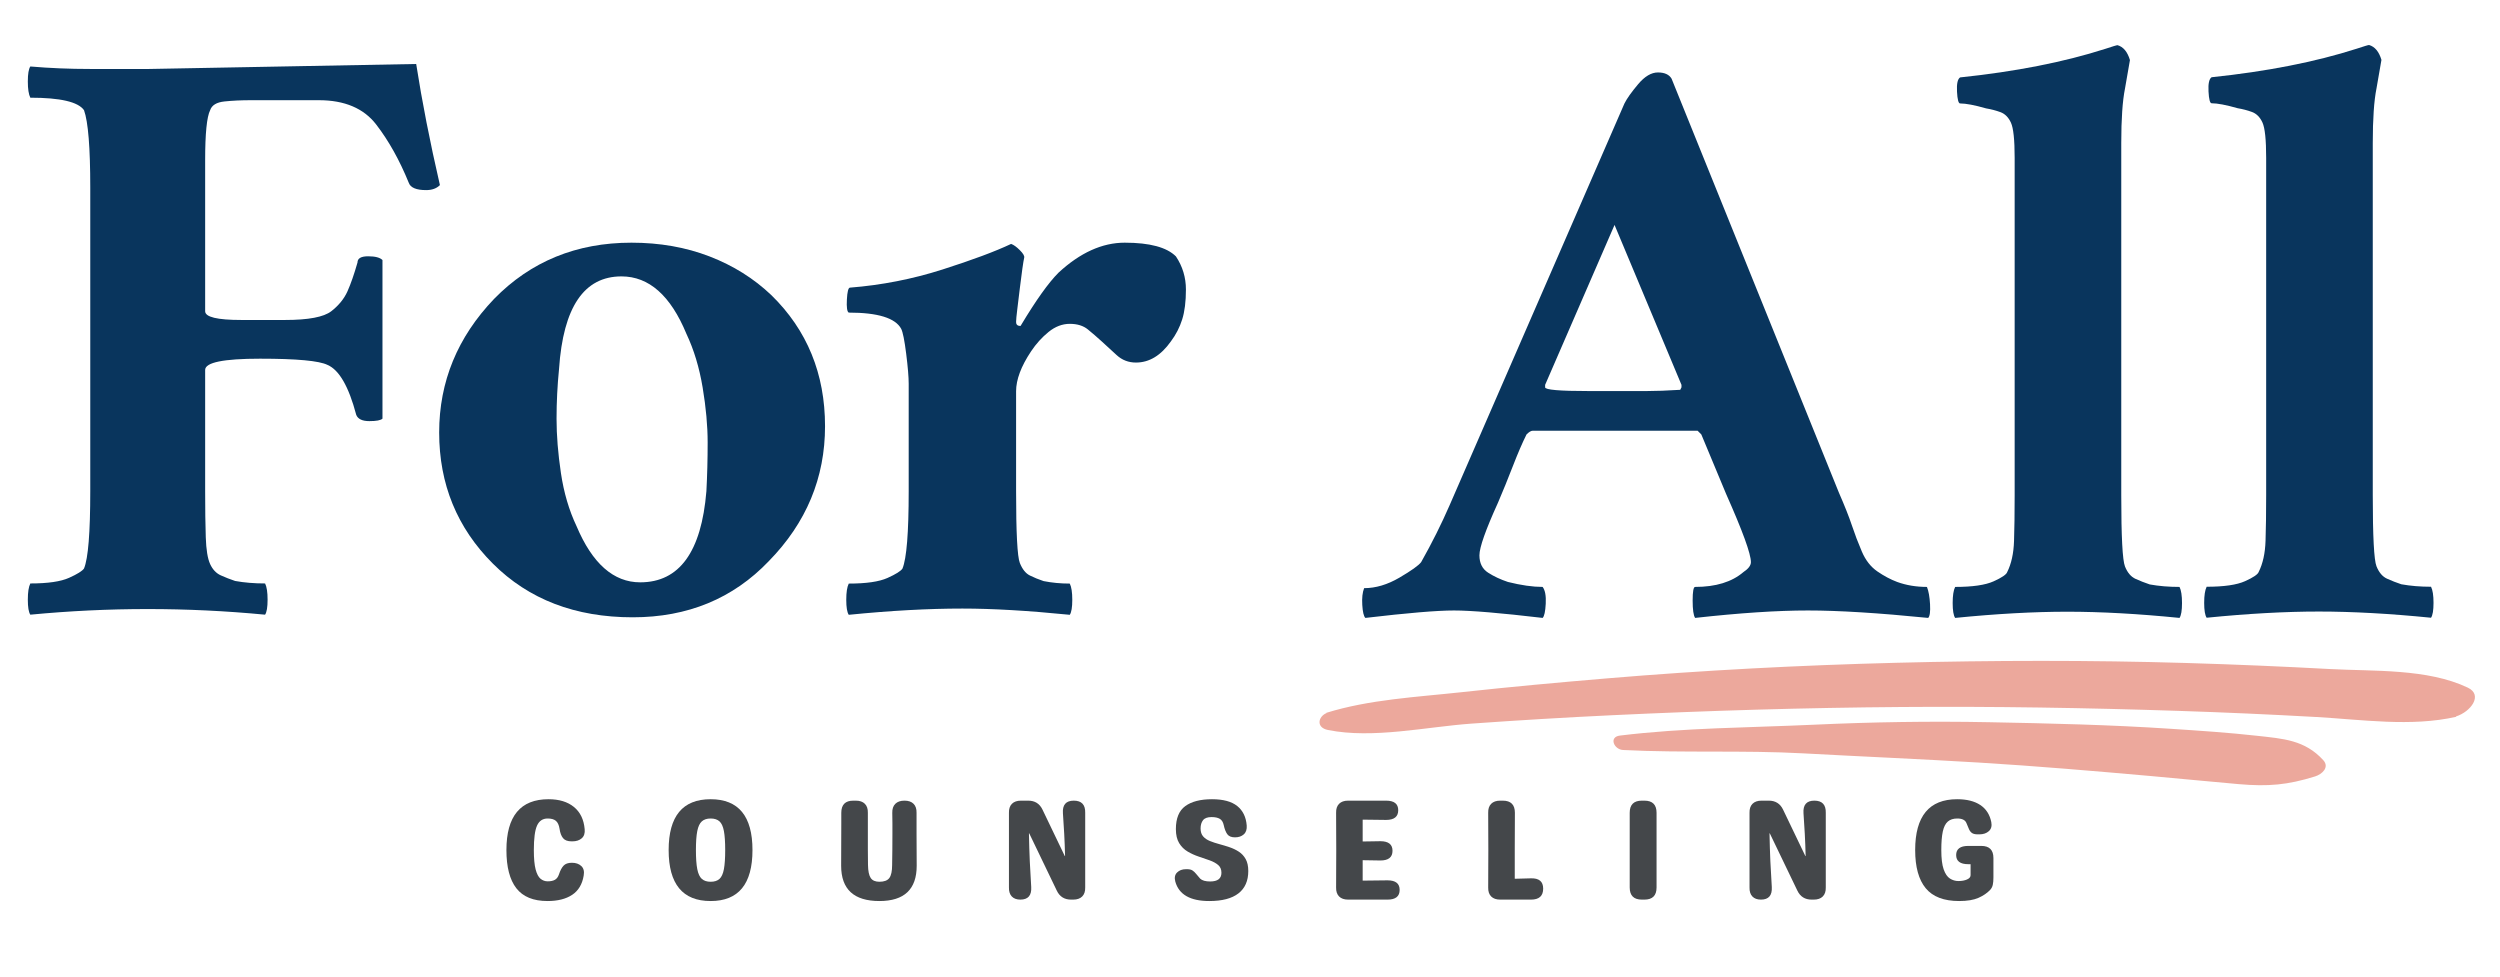
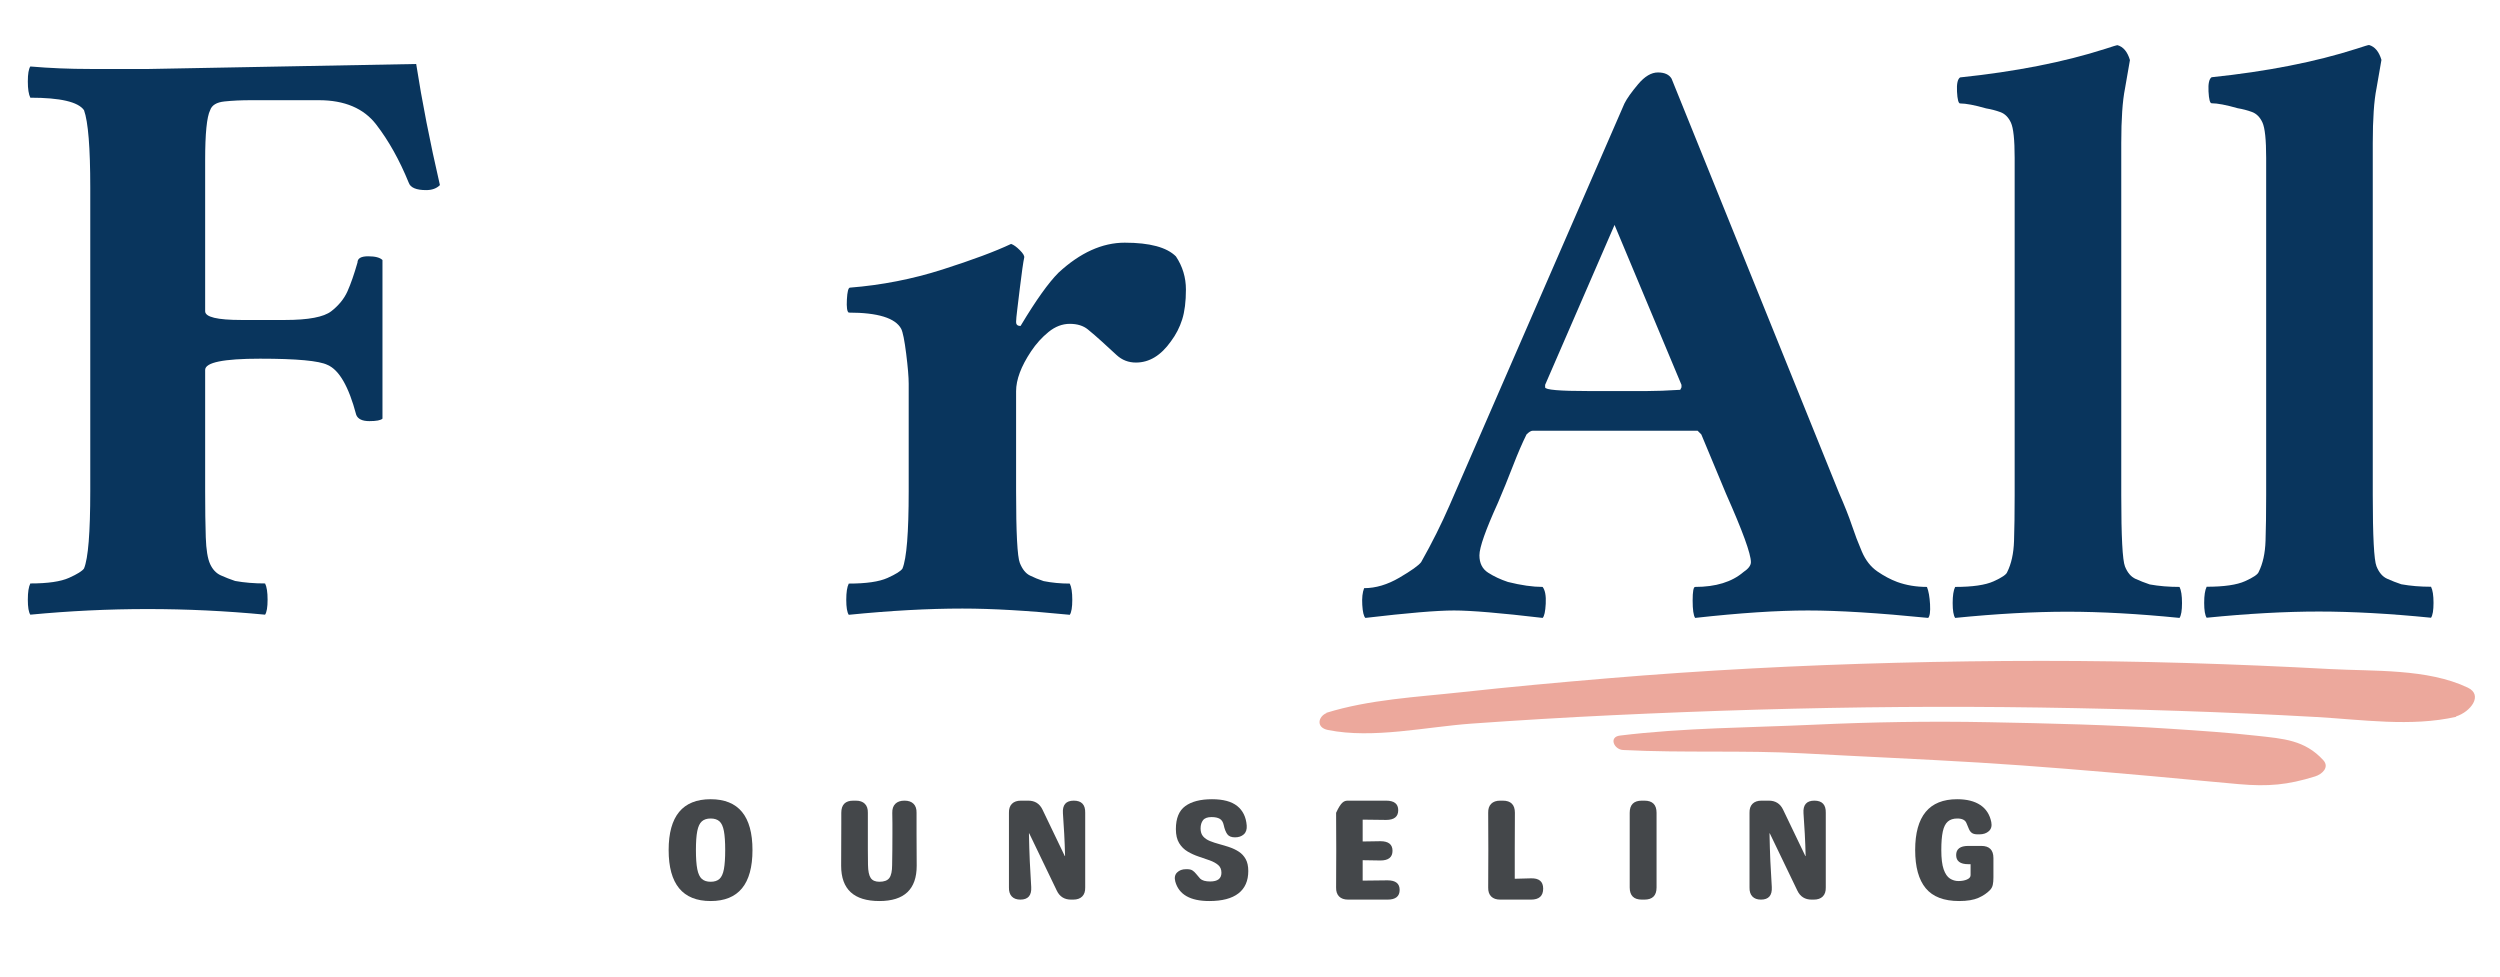
<svg xmlns="http://www.w3.org/2000/svg" width="8000" zoomAndPan="magnify" viewBox="0 0 6000 2343.75" height="3125" preserveAspectRatio="xMidYMid meet">
  <defs>
    <g />
  </defs>
  <g fill="#09355d" fill-opacity="1">
    <g transform="translate(0.853, 1466.237)">
      <g>
        <path d="M 1054.938 -1021.984 C 1046.945 -1013.984 1035.961 -1009.984 1021.984 -1009.984 C 998.004 -1009.984 984.016 -1015.977 980.016 -1027.969 C 958.035 -1081.914 932.062 -1128.367 902.094 -1167.328 C 872.125 -1206.285 826.172 -1225.766 764.234 -1225.766 L 602.391 -1225.766 C 578.422 -1225.766 556.941 -1224.766 537.953 -1222.766 C 518.973 -1220.773 507.488 -1213.785 503.5 -1201.797 C 495.508 -1185.816 491.516 -1145.859 491.516 -1081.922 L 491.516 -719.281 C 491.516 -705.289 520.484 -698.297 578.422 -698.297 L 683.312 -698.297 C 739.258 -698.297 776.223 -705.289 794.203 -719.281 C 812.18 -733.27 825.164 -749.254 833.156 -767.234 C 841.156 -785.211 849.148 -808.188 857.141 -836.156 C 857.141 -846.145 865.629 -851.141 882.609 -851.141 C 899.598 -851.141 911.086 -848.145 917.078 -842.156 L 917.078 -461.531 C 913.086 -457.539 902.598 -455.547 885.609 -455.547 C 868.629 -455.547 858.141 -460.539 854.141 -470.531 C 836.16 -538.457 813.188 -578.414 785.219 -590.406 C 765.238 -600.395 711.289 -605.391 623.375 -605.391 C 535.469 -605.391 491.516 -596.398 491.516 -578.422 L 491.516 -287.719 C 491.516 -243.758 492.008 -206.797 493 -176.828 C 494 -146.859 497.492 -125.379 503.484 -112.391 C 509.484 -99.398 517.977 -90.406 528.969 -85.406 C 539.957 -80.414 551.445 -75.922 563.438 -71.922 C 585.414 -67.93 609.391 -65.938 635.359 -65.938 C 639.359 -57.945 641.359 -44.957 641.359 -26.969 C 641.359 -8.988 639.359 2.992 635.359 8.984 C 447.547 -8.992 259.734 -8.992 71.922 8.984 C 67.93 2.992 65.938 -8.988 65.938 -26.969 C 65.938 -44.957 67.93 -57.945 71.922 -65.938 C 113.879 -65.938 144.848 -70.43 164.828 -79.422 C 184.816 -88.41 196.805 -95.898 200.797 -101.891 C 210.785 -125.867 215.781 -187.812 215.781 -287.719 L 215.781 -1015.984 C 215.781 -1111.891 210.785 -1173.828 200.797 -1201.797 C 186.805 -1221.773 143.848 -1231.766 71.922 -1231.766 C 67.93 -1239.754 65.938 -1252.738 65.938 -1270.719 C 65.938 -1288.707 67.93 -1300.695 71.922 -1306.688 C 117.879 -1302.695 165.832 -1300.703 215.781 -1300.703 L 356.641 -1300.703 L 998 -1312.688 C 1011.988 -1222.781 1030.969 -1125.879 1054.938 -1021.984 Z M 1054.938 -1021.984 " />
      </g>
    </g>
  </g>
  <g fill="#09355d" fill-opacity="1">
    <g transform="translate(994.068, 1466.536)">
      <g>
-         <path d="M 497.5 -803.203 C 407.594 -803.203 357.645 -729.273 347.656 -581.422 C 343.656 -541.461 341.656 -501.5 341.656 -461.531 C 341.656 -421.57 345.148 -378.113 352.141 -331.156 C 359.141 -284.207 371.629 -241.754 389.609 -203.797 C 427.566 -113.891 478.516 -68.938 542.453 -68.938 C 636.359 -68.938 689.305 -141.863 701.297 -287.719 C 703.297 -325.676 704.297 -364.633 704.297 -404.594 C 704.297 -444.551 700.297 -488.504 692.297 -536.453 C 684.305 -584.41 671.32 -627.367 653.344 -665.328 C 615.383 -757.242 563.438 -803.203 497.5 -803.203 Z M 521.484 -884.109 C 589.41 -884.109 651.844 -873.117 708.781 -851.141 C 765.727 -829.172 815.18 -798.203 857.141 -758.234 C 943.055 -674.316 986.016 -569.426 986.016 -443.562 C 986.016 -319.676 941.055 -211.781 851.141 -119.875 C 765.234 -29.969 656.344 14.984 524.469 14.984 C 386.613 14.984 274.727 -27.969 188.812 -113.875 C 102.895 -199.789 59.938 -304.691 59.938 -428.578 C 59.938 -550.453 103.895 -657.344 191.812 -749.25 C 279.719 -839.156 389.609 -884.109 521.484 -884.109 Z M 521.484 -884.109 " />
-       </g>
+         </g>
    </g>
  </g>
  <g fill="#09355d" fill-opacity="1">
    <g transform="translate(1983.075, 1466.536)">
      <g>
        <path d="M 326.672 -6 C 244.754 -6 153.848 -1.004 53.953 8.984 C 49.953 2.992 47.953 -8.988 47.953 -26.969 C 47.953 -44.957 49.953 -57.945 53.953 -65.938 C 95.91 -65.938 126.879 -70.43 146.859 -79.422 C 166.836 -88.41 178.82 -95.898 182.812 -101.891 C 192.801 -125.867 197.797 -187.812 197.797 -287.719 L 197.797 -545.453 C 197.797 -561.441 195.797 -585.414 191.797 -617.375 C 187.805 -649.344 183.812 -669.328 179.812 -677.328 C 165.832 -703.297 123.879 -716.281 53.953 -716.281 C 49.953 -718.281 48.453 -728.77 49.453 -747.75 C 50.453 -766.727 52.945 -776.219 56.938 -776.219 C 132.863 -782.219 206.789 -796.703 278.719 -819.672 C 350.645 -842.648 405.594 -863.133 443.562 -881.125 C 449.551 -879.125 456.539 -874.125 464.531 -866.125 C 472.52 -858.133 476.016 -852.141 475.016 -848.141 C 474.023 -844.148 472.531 -835.16 470.531 -821.172 C 468.531 -807.191 466.531 -791.707 464.531 -774.719 C 462.531 -757.738 460.531 -741.254 458.531 -725.266 C 456.539 -709.285 455.547 -698.797 455.547 -693.797 C 455.547 -688.805 457.539 -685.812 461.531 -684.812 C 465.531 -683.812 467.531 -684.312 467.531 -686.312 C 503.5 -746.25 533.469 -788.207 557.438 -812.188 C 609.383 -860.133 662.332 -884.109 716.281 -884.109 C 776.219 -884.109 817.176 -873.117 839.156 -851.141 C 855.145 -827.172 863.141 -800.695 863.141 -771.719 C 863.141 -742.75 860.141 -718.773 854.141 -699.797 C 848.148 -680.816 839.16 -663.336 827.172 -647.359 C 803.191 -613.391 775.219 -596.406 743.25 -596.406 C 725.27 -596.406 709.785 -602.395 696.797 -614.375 C 683.816 -626.363 671.832 -637.352 660.844 -647.344 C 649.852 -657.344 638.863 -666.836 627.875 -675.828 C 616.883 -684.816 602.395 -689.312 584.406 -689.312 C 566.426 -689.312 549.441 -682.816 533.453 -669.828 C 517.473 -656.836 503.492 -641.352 491.516 -623.375 C 467.535 -587.414 455.547 -555.445 455.547 -527.469 L 455.547 -287.719 C 455.547 -187.812 458.539 -130.363 464.531 -115.375 C 470.531 -100.395 478.523 -90.406 488.516 -85.406 C 498.504 -80.414 509.492 -75.922 521.484 -71.922 C 541.461 -67.93 562.441 -65.938 584.422 -65.938 C 588.41 -57.945 590.406 -44.957 590.406 -26.969 C 590.406 -8.988 588.41 2.992 584.422 8.984 C 484.516 -1.004 398.598 -6 326.672 -6 Z M 326.672 -6 " />
      </g>
    </g>
  </g>
  <g fill="#09355d" fill-opacity="1">
    <g transform="translate(3288.781, 1474.066)">
      <g>
        <path d="M 413.562 8.922 C 312.406 -2.973 241.492 -8.922 200.828 -8.922 C 160.172 -8.922 89.258 -2.973 -11.906 8.922 C -15.863 4.953 -18.336 -5.457 -19.328 -22.312 C -20.328 -39.176 -18.844 -52.566 -14.875 -62.484 C 12.895 -62.484 41.16 -70.91 69.922 -87.766 C 98.68 -104.629 116.035 -117.023 121.984 -124.953 C 147.766 -170.578 170.578 -216.203 190.422 -261.828 L 609.922 -1225.797 C 615.879 -1237.703 626.789 -1253.078 642.656 -1271.922 C 658.52 -1290.766 674.383 -1300.188 690.25 -1300.188 C 706.125 -1300.188 717.035 -1295.227 722.984 -1285.312 L 1124.641 -291.578 C 1138.523 -259.836 1148.938 -233.551 1155.875 -212.719 C 1162.82 -191.895 1170.758 -171.07 1179.688 -150.25 C 1188.613 -129.426 1201.008 -113.555 1216.875 -102.641 C 1232.738 -91.734 1248.609 -83.305 1264.484 -77.359 C 1286.297 -69.422 1310.098 -65.453 1335.891 -65.453 C 1339.859 -55.535 1342.336 -41.648 1343.328 -23.797 C 1344.316 -5.953 1342.828 4.953 1338.859 8.922 C 1219.848 -2.973 1123.645 -8.922 1050.25 -8.922 C 976.863 -8.922 886.617 -2.973 779.516 8.922 C 775.547 2.973 773.562 -10.906 773.562 -32.719 C 773.562 -54.539 775.547 -65.453 779.516 -65.453 C 829.098 -65.453 867.773 -77.352 895.547 -101.156 C 907.453 -109.094 913.406 -117.023 913.406 -124.953 C 913.406 -144.797 893.566 -199.344 853.891 -288.594 L 794.391 -431.406 C 788.441 -437.363 785.469 -440.344 785.469 -440.344 L 389.75 -440.344 C 385.789 -440.344 380.832 -437.363 374.875 -431.406 C 364.957 -411.57 354.047 -386.281 342.141 -355.531 C 330.242 -324.789 318.348 -295.535 306.453 -267.766 C 276.703 -202.316 261.828 -160.172 261.828 -141.328 C 261.828 -122.484 268.766 -108.598 282.641 -99.672 C 296.523 -90.742 312.395 -83.305 330.25 -77.359 C 361.988 -69.422 389.758 -65.453 413.562 -65.453 C 419.508 -57.516 421.988 -44.125 421 -25.281 C 420.008 -6.445 417.531 4.953 413.562 8.922 Z M 419.516 -544.469 C 419.516 -538.52 454.223 -535.547 523.641 -535.547 L 663.484 -535.547 C 685.297 -535.547 712.07 -536.535 743.812 -538.516 L 746.781 -544.469 L 746.781 -550.422 L 586.125 -934.234 L 419.516 -550.422 Z M 419.516 -544.469 " />
      </g>
    </g>
  </g>
  <g fill="#09355d" fill-opacity="1">
    <g transform="translate(4665.578, 1474.066)">
      <g>
        <path d="M 565.297 8.922 C 466.117 -0.992 376.363 -5.953 296.031 -5.953 C 215.707 -5.953 125.957 -0.992 26.781 8.922 C 22.812 2.973 20.828 -8.922 20.828 -26.766 C 20.828 -44.617 22.812 -57.516 26.781 -65.453 C 68.426 -65.453 99.164 -69.914 119 -78.844 C 138.844 -87.77 149.754 -95.207 151.734 -101.156 C 161.648 -120.988 167.102 -145.781 168.094 -175.531 C 169.094 -205.289 169.594 -241.988 169.594 -285.625 L 169.594 -1094.891 C 169.594 -1138.523 166.613 -1166.789 160.656 -1179.688 C 154.707 -1192.582 146.281 -1201.008 135.375 -1204.969 C 124.469 -1208.938 113.062 -1211.914 101.156 -1213.906 C 73.383 -1221.832 52.555 -1225.797 38.672 -1225.797 C 34.711 -1225.797 32.234 -1235.219 31.234 -1254.062 C 30.242 -1272.906 32.723 -1284.312 38.672 -1288.281 C 171.566 -1302.164 287.602 -1324.977 386.781 -1356.719 C 404.633 -1362.664 414.551 -1365.641 416.531 -1365.641 C 430.414 -1361.672 440.332 -1349.77 446.281 -1329.938 C 442.32 -1306.133 438.359 -1283.32 434.391 -1261.5 C 428.43 -1231.75 425.453 -1188.113 425.453 -1130.594 L 425.453 -285.625 C 425.453 -186.445 428.426 -129.422 434.375 -114.547 C 440.332 -99.672 448.766 -89.754 459.672 -84.797 C 470.586 -79.836 481.992 -75.375 493.891 -71.406 C 515.711 -67.438 539.516 -65.453 565.297 -65.453 C 569.266 -57.516 571.25 -44.617 571.25 -26.766 C 571.25 -8.922 569.266 2.973 565.297 8.922 Z M 565.297 8.922 " />
      </g>
    </g>
  </g>
  <g fill="#09355d" fill-opacity="1">
    <g transform="translate(5230.136, 1474.066)">
      <g />
    </g>
  </g>
  <g fill="#09355d" fill-opacity="1">
    <g transform="translate(5269.197, 1473.645)">
      <g>
        <path d="M 565.297 8.922 C 466.117 -0.992 376.363 -5.953 296.031 -5.953 C 215.707 -5.953 125.957 -0.992 26.781 8.922 C 22.812 2.973 20.828 -8.922 20.828 -26.766 C 20.828 -44.617 22.812 -57.516 26.781 -65.453 C 68.426 -65.453 99.164 -69.914 119 -78.844 C 138.844 -87.77 149.754 -95.207 151.734 -101.156 C 161.648 -120.988 167.102 -145.781 168.094 -175.531 C 169.094 -205.289 169.594 -241.988 169.594 -285.625 L 169.594 -1094.891 C 169.594 -1138.523 166.613 -1166.789 160.656 -1179.688 C 154.707 -1192.582 146.281 -1201.008 135.375 -1204.969 C 124.469 -1208.938 113.062 -1211.914 101.156 -1213.906 C 73.383 -1221.832 52.555 -1225.797 38.672 -1225.797 C 34.711 -1225.797 32.234 -1235.219 31.234 -1254.062 C 30.242 -1272.906 32.723 -1284.312 38.672 -1288.281 C 171.566 -1302.164 287.602 -1324.977 386.781 -1356.719 C 404.633 -1362.664 414.551 -1365.641 416.531 -1365.641 C 430.414 -1361.672 440.332 -1349.77 446.281 -1329.938 C 442.32 -1306.133 438.359 -1283.32 434.391 -1261.5 C 428.43 -1231.75 425.453 -1188.113 425.453 -1130.594 L 425.453 -285.625 C 425.453 -186.445 428.426 -129.422 434.375 -114.547 C 440.332 -99.672 448.766 -89.754 459.672 -84.797 C 470.586 -79.836 481.992 -75.375 493.891 -71.406 C 515.711 -67.438 539.516 -65.453 565.297 -65.453 C 569.266 -57.516 571.25 -44.617 571.25 -26.766 C 571.25 -8.922 569.266 2.973 565.297 8.922 Z M 565.297 8.922 " />
      </g>
    </g>
  </g>
  <g fill="#09355d" fill-opacity="1">
    <g transform="translate(5889.563, 1473.645)">
      <g />
    </g>
  </g>
  <g fill="#44474a" fill-opacity="1">
    <g transform="translate(1198.62, 2159.072)">
      <g>
-         <path d="M 115.5 3.422 C 81.457 3.422 56.492 -6.801 40.609 -27.25 C 24.734 -47.695 16.797 -78.254 16.797 -118.922 C 16.797 -200.266 50.5 -240.938 117.906 -240.938 C 143.258 -240.938 163.535 -234.766 178.734 -222.422 C 193.93 -210.086 202.555 -192.27 204.609 -168.969 C 205.523 -159.375 203.18 -152.117 197.578 -147.203 C 191.984 -142.285 184.504 -139.828 175.141 -139.828 L 173.078 -139.828 C 163.711 -139.828 156.914 -142.398 152.688 -147.547 C 148.457 -152.691 145.66 -160.176 144.297 -170 C 142.922 -178.906 140.004 -185.242 135.547 -189.016 C 131.098 -192.785 124.531 -194.672 115.844 -194.672 C 103.957 -194.672 95.441 -189.016 90.297 -177.703 C 85.16 -166.398 82.594 -146.805 82.594 -118.922 C 82.594 -98.816 84.02 -83.336 86.875 -72.484 C 89.738 -61.629 93.68 -54.145 98.703 -50.031 C 103.734 -45.926 109.445 -43.875 115.844 -43.875 C 123.156 -43.875 128.977 -45.129 133.312 -47.641 C 137.656 -50.148 140.859 -54.488 142.922 -60.656 C 145.891 -69.801 149.547 -76.711 153.891 -81.391 C 158.234 -86.078 164.859 -88.422 173.766 -88.422 L 174.109 -88.422 C 183.473 -88.422 190.953 -85.789 196.547 -80.531 C 202.148 -75.281 204.039 -67.629 202.219 -57.578 C 198.789 -36.785 189.594 -21.422 174.625 -11.484 C 159.656 -1.547 139.945 3.422 115.5 3.422 Z M 115.5 3.422 " />
-       </g>
+         </g>
    </g>
  </g>
  <g fill="#44474a" fill-opacity="1">
    <g transform="translate(1587.614, 2159.072)">
      <g>
        <path d="M 117.906 3.422 C 50.727 3.422 17.141 -37.359 17.141 -118.922 C 17.141 -200.266 50.727 -240.938 117.906 -240.938 C 184.852 -240.938 218.328 -200.266 218.328 -118.922 C 218.328 -37.359 184.852 3.422 117.906 3.422 Z M 117.906 -42.844 C 127.039 -42.844 134.117 -45.125 139.141 -49.688 C 144.172 -54.258 147.711 -62.086 149.766 -73.172 C 151.828 -84.254 152.859 -99.504 152.859 -118.922 C 152.859 -138.348 151.828 -153.547 149.766 -164.516 C 147.711 -175.484 144.172 -183.25 139.141 -187.812 C 134.117 -192.383 127.039 -194.672 117.906 -194.672 C 108.988 -194.672 101.957 -192.383 96.812 -187.812 C 91.676 -183.25 88.02 -175.484 85.844 -164.516 C 83.676 -153.547 82.594 -138.348 82.594 -118.922 C 82.594 -99.504 83.676 -84.254 85.844 -73.172 C 88.02 -62.086 91.676 -54.258 96.812 -49.688 C 101.957 -45.125 108.988 -42.844 117.906 -42.844 Z M 117.906 -42.844 " />
      </g>
    </g>
  </g>
  <g fill="#44474a" fill-opacity="1">
    <g transform="translate(1994.773, 2159.072)">
      <g>
        <path d="M 115.844 3.422 C 54.602 3.422 23.984 -24.797 23.984 -81.234 C 23.984 -98.141 24.039 -115.102 24.156 -132.125 C 24.27 -149.145 24.328 -165.992 24.328 -182.672 C 24.328 -187.016 24.328 -191.301 24.328 -195.531 C 24.328 -199.758 24.328 -204.039 24.328 -208.375 C 24.328 -227.801 33.926 -237.516 53.125 -237.516 L 59.297 -237.516 C 68.66 -237.516 75.852 -235 80.875 -229.969 C 85.906 -224.945 88.305 -217.75 88.078 -208.375 C 88.078 -199.926 88.078 -191.586 88.078 -183.359 C 88.078 -175.141 88.078 -166.801 88.078 -158.344 C 88.078 -145.781 88.078 -133.27 88.078 -120.812 C 88.078 -108.363 88.191 -95.852 88.422 -83.281 C 88.648 -68.426 90.82 -57.973 94.938 -51.922 C 99.051 -45.867 106.02 -42.844 115.844 -42.844 C 127.27 -42.844 135.207 -45.867 139.656 -51.922 C 144.113 -57.973 146.344 -68.426 146.344 -83.281 C 146.57 -95.852 146.742 -108.363 146.859 -120.812 C 146.973 -133.27 147.031 -145.781 147.031 -158.344 C 147.031 -166.57 147.031 -174.852 147.031 -183.188 C 147.031 -191.531 146.914 -199.816 146.688 -208.047 C 146.457 -217.641 148.91 -224.945 154.047 -229.969 C 159.191 -235 166.453 -237.516 175.828 -237.516 L 176.172 -237.516 C 185.535 -237.516 192.727 -235 197.75 -229.969 C 202.781 -224.945 205.18 -217.75 204.953 -208.375 C 204.953 -199.926 204.953 -191.586 204.953 -183.359 C 204.953 -175.141 204.953 -166.801 204.953 -158.344 C 204.953 -145.551 205.008 -132.695 205.125 -119.781 C 205.238 -106.875 205.297 -94.023 205.297 -81.234 C 205.297 -24.797 175.477 3.422 115.844 3.422 Z M 115.844 3.422 " />
      </g>
    </g>
  </g>
  <g fill="#44474a" fill-opacity="1">
    <g transform="translate(2395.421, 2159.072)">
      <g>
        <path d="M 181.656 -237.516 C 200.383 -237.516 209.52 -227.801 209.062 -208.375 C 208.832 -148.738 208.832 -88.988 209.062 -29.125 C 209.289 -19.758 206.891 -12.562 201.859 -7.531 C 196.836 -2.508 189.645 0 180.281 0 L 175.141 0 C 159.141 0 147.711 -7.195 140.859 -21.594 L 74.719 -159.031 L 74.031 -159.031 C 74.488 -134.812 75.172 -112.414 76.078 -91.844 C 76.992 -71.281 78.141 -50.719 79.516 -30.156 C 80.66 -10.051 71.977 0 53.469 0 C 44.551 0 37.691 -2.508 32.891 -7.531 C 28.098 -12.562 25.816 -19.758 26.047 -29.125 C 26.273 -88.988 26.273 -148.738 26.047 -208.375 C 25.816 -217.75 28.211 -224.945 33.234 -229.969 C 38.266 -235 45.469 -237.516 54.844 -237.516 L 72.312 -237.516 C 88.312 -237.516 99.738 -230.316 106.594 -215.922 L 160.062 -104.531 L 160.75 -104.531 C 160.289 -123.27 159.602 -141.094 158.688 -158 C 157.77 -174.906 156.738 -191.359 155.594 -207.359 C 154.227 -227.461 162.914 -237.516 181.656 -237.516 Z M 181.656 -237.516 " />
      </g>
    </g>
  </g>
  <g fill="#44474a" fill-opacity="1">
    <g transform="translate(2801.894, 2159.072)">
      <g>
        <path d="M 100.422 3.422 C 54.723 3.422 27.531 -12.113 18.844 -43.188 C 16.332 -52.551 17.758 -59.859 23.125 -65.109 C 28.5 -70.367 35.531 -73 44.219 -73 L 47.297 -73 C 52.773 -73 57.055 -71.969 60.141 -69.906 C 63.234 -67.852 66.094 -65.172 68.719 -61.859 C 71.344 -58.547 74.598 -54.719 78.484 -50.375 C 83.285 -45.812 91.285 -43.531 102.484 -43.531 C 120.523 -43.531 129.547 -50.5 129.547 -64.438 C 129.547 -72.438 126.914 -78.66 121.656 -83.109 C 116.406 -87.566 109.609 -91.281 101.266 -94.25 C 92.93 -97.219 84.133 -100.242 74.875 -103.328 C 65.625 -106.422 56.828 -110.422 48.484 -115.328 C 40.148 -120.242 33.352 -126.984 28.094 -135.547 C 22.844 -144.117 20.219 -155.375 20.219 -169.312 C 20.219 -195.133 27.758 -213.523 42.844 -224.484 C 57.926 -235.453 79.289 -240.938 106.938 -240.938 C 133.664 -240.938 153.828 -235.508 167.422 -224.656 C 181.016 -213.801 188.613 -198.207 190.219 -177.875 C 190.906 -168.508 188.562 -161.426 183.188 -156.625 C 177.82 -151.832 170.797 -149.438 162.109 -149.438 C 153.43 -149.438 147.266 -151.945 143.609 -156.969 C 139.953 -162 137.094 -169.312 135.031 -178.906 C 133.438 -186.219 130.238 -191.242 125.438 -193.984 C 120.645 -196.723 114.133 -198.094 105.906 -198.094 C 96.082 -198.094 89.227 -195.578 85.344 -190.547 C 81.457 -185.523 79.516 -178.906 79.516 -170.688 C 79.516 -162.688 81.57 -156.344 85.688 -151.656 C 89.801 -146.977 95.285 -143.266 102.141 -140.516 C 108.992 -137.773 116.473 -135.316 124.578 -133.141 C 132.691 -130.973 140.801 -128.52 148.906 -125.781 C 157.02 -123.039 164.504 -119.441 171.359 -114.984 C 178.223 -110.523 183.707 -104.582 187.812 -97.156 C 191.926 -89.738 193.984 -80.203 193.984 -68.547 C 193.984 -45.016 186.098 -27.133 170.328 -14.906 C 154.566 -2.688 131.266 3.422 100.422 3.422 Z M 100.422 3.422 " />
      </g>
    </g>
  </g>
  <g fill="#44474a" fill-opacity="1">
    <g transform="translate(3180.607, 2159.072)">
      <g>
-         <path d="M 89.797 -45.578 C 99.848 -45.805 109.898 -45.922 119.953 -45.922 C 130.004 -45.922 139.832 -46.035 149.438 -46.266 C 168.852 -46.266 178.562 -38.613 178.562 -23.312 C 178.562 -7.77 168.852 0 149.438 0 L 54.844 0 C 45.469 0 38.266 -2.508 33.234 -7.531 C 28.211 -12.562 25.816 -19.758 26.047 -29.125 C 26.047 -44.207 26.102 -59.234 26.219 -74.203 C 26.332 -89.172 26.391 -104.078 26.391 -118.922 C 26.391 -133.773 26.332 -148.688 26.219 -163.656 C 26.102 -178.625 26.047 -193.531 26.047 -208.375 C 25.816 -217.75 28.211 -224.945 33.234 -229.969 C 38.266 -235 45.469 -237.516 54.844 -237.516 L 146 -237.516 C 165.426 -237.516 175.141 -229.859 175.141 -214.547 C 175.141 -199.016 165.426 -191.25 146 -191.25 C 136.863 -191.477 127.551 -191.594 118.062 -191.594 C 108.582 -191.594 99.16 -191.707 89.797 -191.938 L 89.797 -139.5 C 97.109 -139.719 104.305 -139.828 111.391 -139.828 C 118.473 -139.828 125.441 -139.941 132.297 -140.172 C 151.711 -140.172 161.422 -132.52 161.422 -117.219 C 161.422 -101.676 151.711 -93.906 132.297 -93.906 C 125.441 -94.133 118.473 -94.25 111.391 -94.25 C 104.305 -94.25 97.109 -94.363 89.797 -94.594 Z M 89.797 -45.578 " />
+         <path d="M 89.797 -45.578 C 99.848 -45.805 109.898 -45.922 119.953 -45.922 C 130.004 -45.922 139.832 -46.035 149.438 -46.266 C 168.852 -46.266 178.562 -38.613 178.562 -23.312 C 178.562 -7.77 168.852 0 149.438 0 L 54.844 0 C 45.469 0 38.266 -2.508 33.234 -7.531 C 28.211 -12.562 25.816 -19.758 26.047 -29.125 C 26.047 -44.207 26.102 -59.234 26.219 -74.203 C 26.332 -89.172 26.391 -104.078 26.391 -118.922 C 26.391 -133.773 26.332 -148.688 26.219 -163.656 C 26.102 -178.625 26.047 -193.531 26.047 -208.375 C 38.266 -235 45.469 -237.516 54.844 -237.516 L 146 -237.516 C 165.426 -237.516 175.141 -229.859 175.141 -214.547 C 175.141 -199.016 165.426 -191.25 146 -191.25 C 136.863 -191.477 127.551 -191.594 118.062 -191.594 C 108.582 -191.594 99.16 -191.707 89.797 -191.938 L 89.797 -139.5 C 97.109 -139.719 104.305 -139.828 111.391 -139.828 C 118.473 -139.828 125.441 -139.941 132.297 -140.172 C 151.711 -140.172 161.422 -132.52 161.422 -117.219 C 161.422 -101.676 151.711 -93.906 132.297 -93.906 C 125.441 -94.133 118.473 -94.25 111.391 -94.25 C 104.305 -94.25 97.109 -94.363 89.797 -94.594 Z M 89.797 -45.578 " />
      </g>
    </g>
  </g>
  <g fill="#44474a" fill-opacity="1">
    <g transform="translate(3545.61, 2159.072)">
      <g>
        <path d="M 89.797 -50.047 C 96.191 -50.266 102.586 -50.43 108.984 -50.547 C 115.391 -50.66 121.789 -50.832 128.188 -51.062 C 148.062 -51.75 158 -43.523 158 -26.391 C 158 -8.797 148.289 0 128.875 0 L 54.844 0 C 45.469 0 38.266 -2.508 33.234 -7.531 C 28.211 -12.562 25.816 -19.758 26.047 -29.125 C 26.047 -44.207 26.102 -59.234 26.219 -74.203 C 26.332 -89.172 26.391 -104.078 26.391 -118.922 C 26.391 -133.773 26.332 -148.688 26.219 -163.656 C 26.102 -178.625 26.047 -193.531 26.047 -208.375 C 25.816 -217.75 28.211 -224.945 33.234 -229.969 C 38.266 -235 45.469 -237.516 54.844 -237.516 L 61 -237.516 C 80.426 -237.516 90.141 -227.801 90.141 -208.375 C 90.141 -193.531 90.082 -178.625 89.969 -163.656 C 89.852 -148.688 89.797 -133.773 89.797 -118.922 Z M 89.797 -50.047 " />
      </g>
    </g>
  </g>
  <g fill="#44474a" fill-opacity="1">
    <g transform="translate(3885.595, 2159.072)">
      <g>
        <path d="M 54.844 0 C 35.414 0 25.703 -9.707 25.703 -29.125 L 25.703 -208.375 C 25.703 -227.801 35.414 -237.516 54.844 -237.516 L 61 -237.516 C 80.426 -237.516 90.141 -227.801 90.141 -208.375 L 90.141 -29.125 C 90.141 -9.707 80.426 0 61 0 Z M 54.844 0 " />
      </g>
    </g>
  </g>
  <g fill="#44474a" fill-opacity="1">
    <g transform="translate(4172.8, 2159.072)">
      <g>
        <path d="M 181.656 -237.516 C 200.383 -237.516 209.52 -227.801 209.062 -208.375 C 208.832 -148.738 208.832 -88.988 209.062 -29.125 C 209.289 -19.758 206.891 -12.562 201.859 -7.531 C 196.836 -2.508 189.645 0 180.281 0 L 175.141 0 C 159.141 0 147.711 -7.195 140.859 -21.594 L 74.719 -159.031 L 74.031 -159.031 C 74.488 -134.812 75.172 -112.414 76.078 -91.844 C 76.992 -71.281 78.141 -50.719 79.516 -30.156 C 80.66 -10.051 71.977 0 53.469 0 C 44.551 0 37.691 -2.508 32.891 -7.531 C 28.098 -12.562 25.816 -19.758 26.047 -29.125 C 26.273 -88.988 26.273 -148.738 26.047 -208.375 C 25.816 -217.75 28.211 -224.945 33.234 -229.969 C 38.266 -235 45.469 -237.516 54.844 -237.516 L 72.312 -237.516 C 88.312 -237.516 99.738 -230.316 106.594 -215.922 L 160.062 -104.531 L 160.75 -104.531 C 160.289 -123.27 159.602 -141.094 158.688 -158 C 157.77 -174.906 156.738 -191.359 155.594 -207.359 C 154.227 -227.461 162.914 -237.516 181.656 -237.516 Z M 181.656 -237.516 " />
      </g>
    </g>
  </g>
  <g fill="#44474a" fill-opacity="1">
    <g transform="translate(4579.273, 2159.072)">
      <g>
        <path d="M 122.703 3.422 C 86.141 3.422 59.406 -6.801 42.5 -27.25 C 25.594 -47.695 17.141 -78.254 17.141 -118.922 C 17.141 -200.266 50.727 -240.938 117.906 -240.938 C 140.977 -240.938 159.484 -236.312 173.422 -227.062 C 187.359 -217.812 196.156 -204.16 199.812 -186.109 C 201.645 -176.734 199.703 -169.473 193.984 -164.328 C 188.273 -159.191 180.734 -156.625 171.359 -156.625 L 167.25 -156.625 C 161.312 -156.625 156.801 -157.648 153.719 -159.703 C 150.633 -161.766 148.176 -164.852 146.344 -168.969 C 144.52 -173.082 142.461 -177.992 140.172 -183.703 C 137.203 -191.016 129.895 -194.672 118.25 -194.672 C 108.645 -194.672 101.039 -192.211 95.438 -187.297 C 89.844 -182.391 85.848 -174.453 83.453 -163.484 C 81.055 -152.516 79.859 -137.66 79.859 -118.922 C 79.859 -98.816 81.742 -83.395 85.516 -72.656 C 89.285 -61.914 94.312 -54.547 100.594 -50.547 C 106.875 -46.555 113.672 -44.562 120.984 -44.562 C 128.984 -44.562 135.836 -45.816 141.547 -48.328 C 147.266 -50.836 150.125 -54.266 150.125 -58.609 L 150.125 -85 L 144.641 -85 C 125.211 -85 115.5 -92.312 115.5 -106.938 C 115.5 -121.562 125.211 -128.875 144.641 -128.875 L 175.828 -128.875 C 195.242 -128.875 204.953 -119.16 204.953 -99.734 L 204.953 -53.125 C 204.953 -46.039 204.438 -40.156 203.406 -35.469 C 202.383 -30.789 200.273 -26.738 197.078 -23.312 C 189.992 -15.77 180.68 -9.426 169.141 -4.281 C 157.598 0.852 142.117 3.422 122.703 3.422 Z M 122.703 3.422 " />
      </g>
    </g>
  </g>
  <path fill="#eca89c" d="M 5922.641 1650.27 C 5825.691 1604.191 5697.027 1611.406 5591.266 1605.664 C 5476.898 1599.449 5362.469 1594.617 5247.973 1591.195 C 5015.605 1584.219 4783.02 1584.758 4550.625 1590.695 C 4319.34 1596.609 4088.594 1608.613 3858.066 1628 C 3741.23 1637.812 3624.527 1648.473 3507.996 1661.234 C 3400.105 1673.02 3287.129 1678.562 3183.141 1710.777 C 3183.293 1710.973 3183.422 1711.191 3183.574 1711.41 C 3163.73 1719.598 3157.707 1746.047 3187.02 1751.965 C 3295.016 1773.758 3422.551 1744.445 3532.086 1736.645 C 3643.914 1728.672 3755.789 1721.914 3867.773 1716.586 C 4099.254 1705.582 4331.125 1698.562 4562.867 1696.805 C 4784.535 1695.117 5006.266 1698.777 5227.805 1706.078 C 5338.141 1709.695 5448.41 1714.613 5558.617 1720.809 C 5668.539 1726.984 5786.305 1744.945 5894.672 1720.355 C 5894.648 1720.008 5894.625 1719.684 5894.586 1719.359 C 5929.379 1708.547 5960.336 1668.211 5922.641 1650.27 " fill-opacity="1" fill-rule="nonzero" />
  <path fill="#eca89c" d="M 5575.883 1824.473 C 5531.645 1775.859 5479.758 1772.871 5416.648 1765.852 C 5347.758 1758.16 5278.348 1753.652 5209.172 1749.062 C 5063.914 1739.398 4918.18 1736.125 4772.641 1733.289 C 4632.949 1730.582 4492.219 1732.855 4352.66 1739.332 C 4198.195 1746.484 4041.301 1746.547 3887.789 1765.375 C 3860.512 1768.711 3873.469 1798.867 3895.328 1799.992 C 4039.395 1807.402 4184.156 1800.207 4328.395 1808.094 C 4468.539 1815.766 4608.75 1821.637 4748.875 1830.129 C 4887.027 1838.512 5024.875 1850.383 5162.746 1862.559 C 5233.09 1868.754 5303.348 1875.945 5373.691 1881.992 C 5443.73 1887.992 5489.855 1884.07 5556.32 1863.383 C 5572.719 1858.246 5591.48 1841.609 5575.883 1824.473 " fill-opacity="1" fill-rule="nonzero" />
</svg>